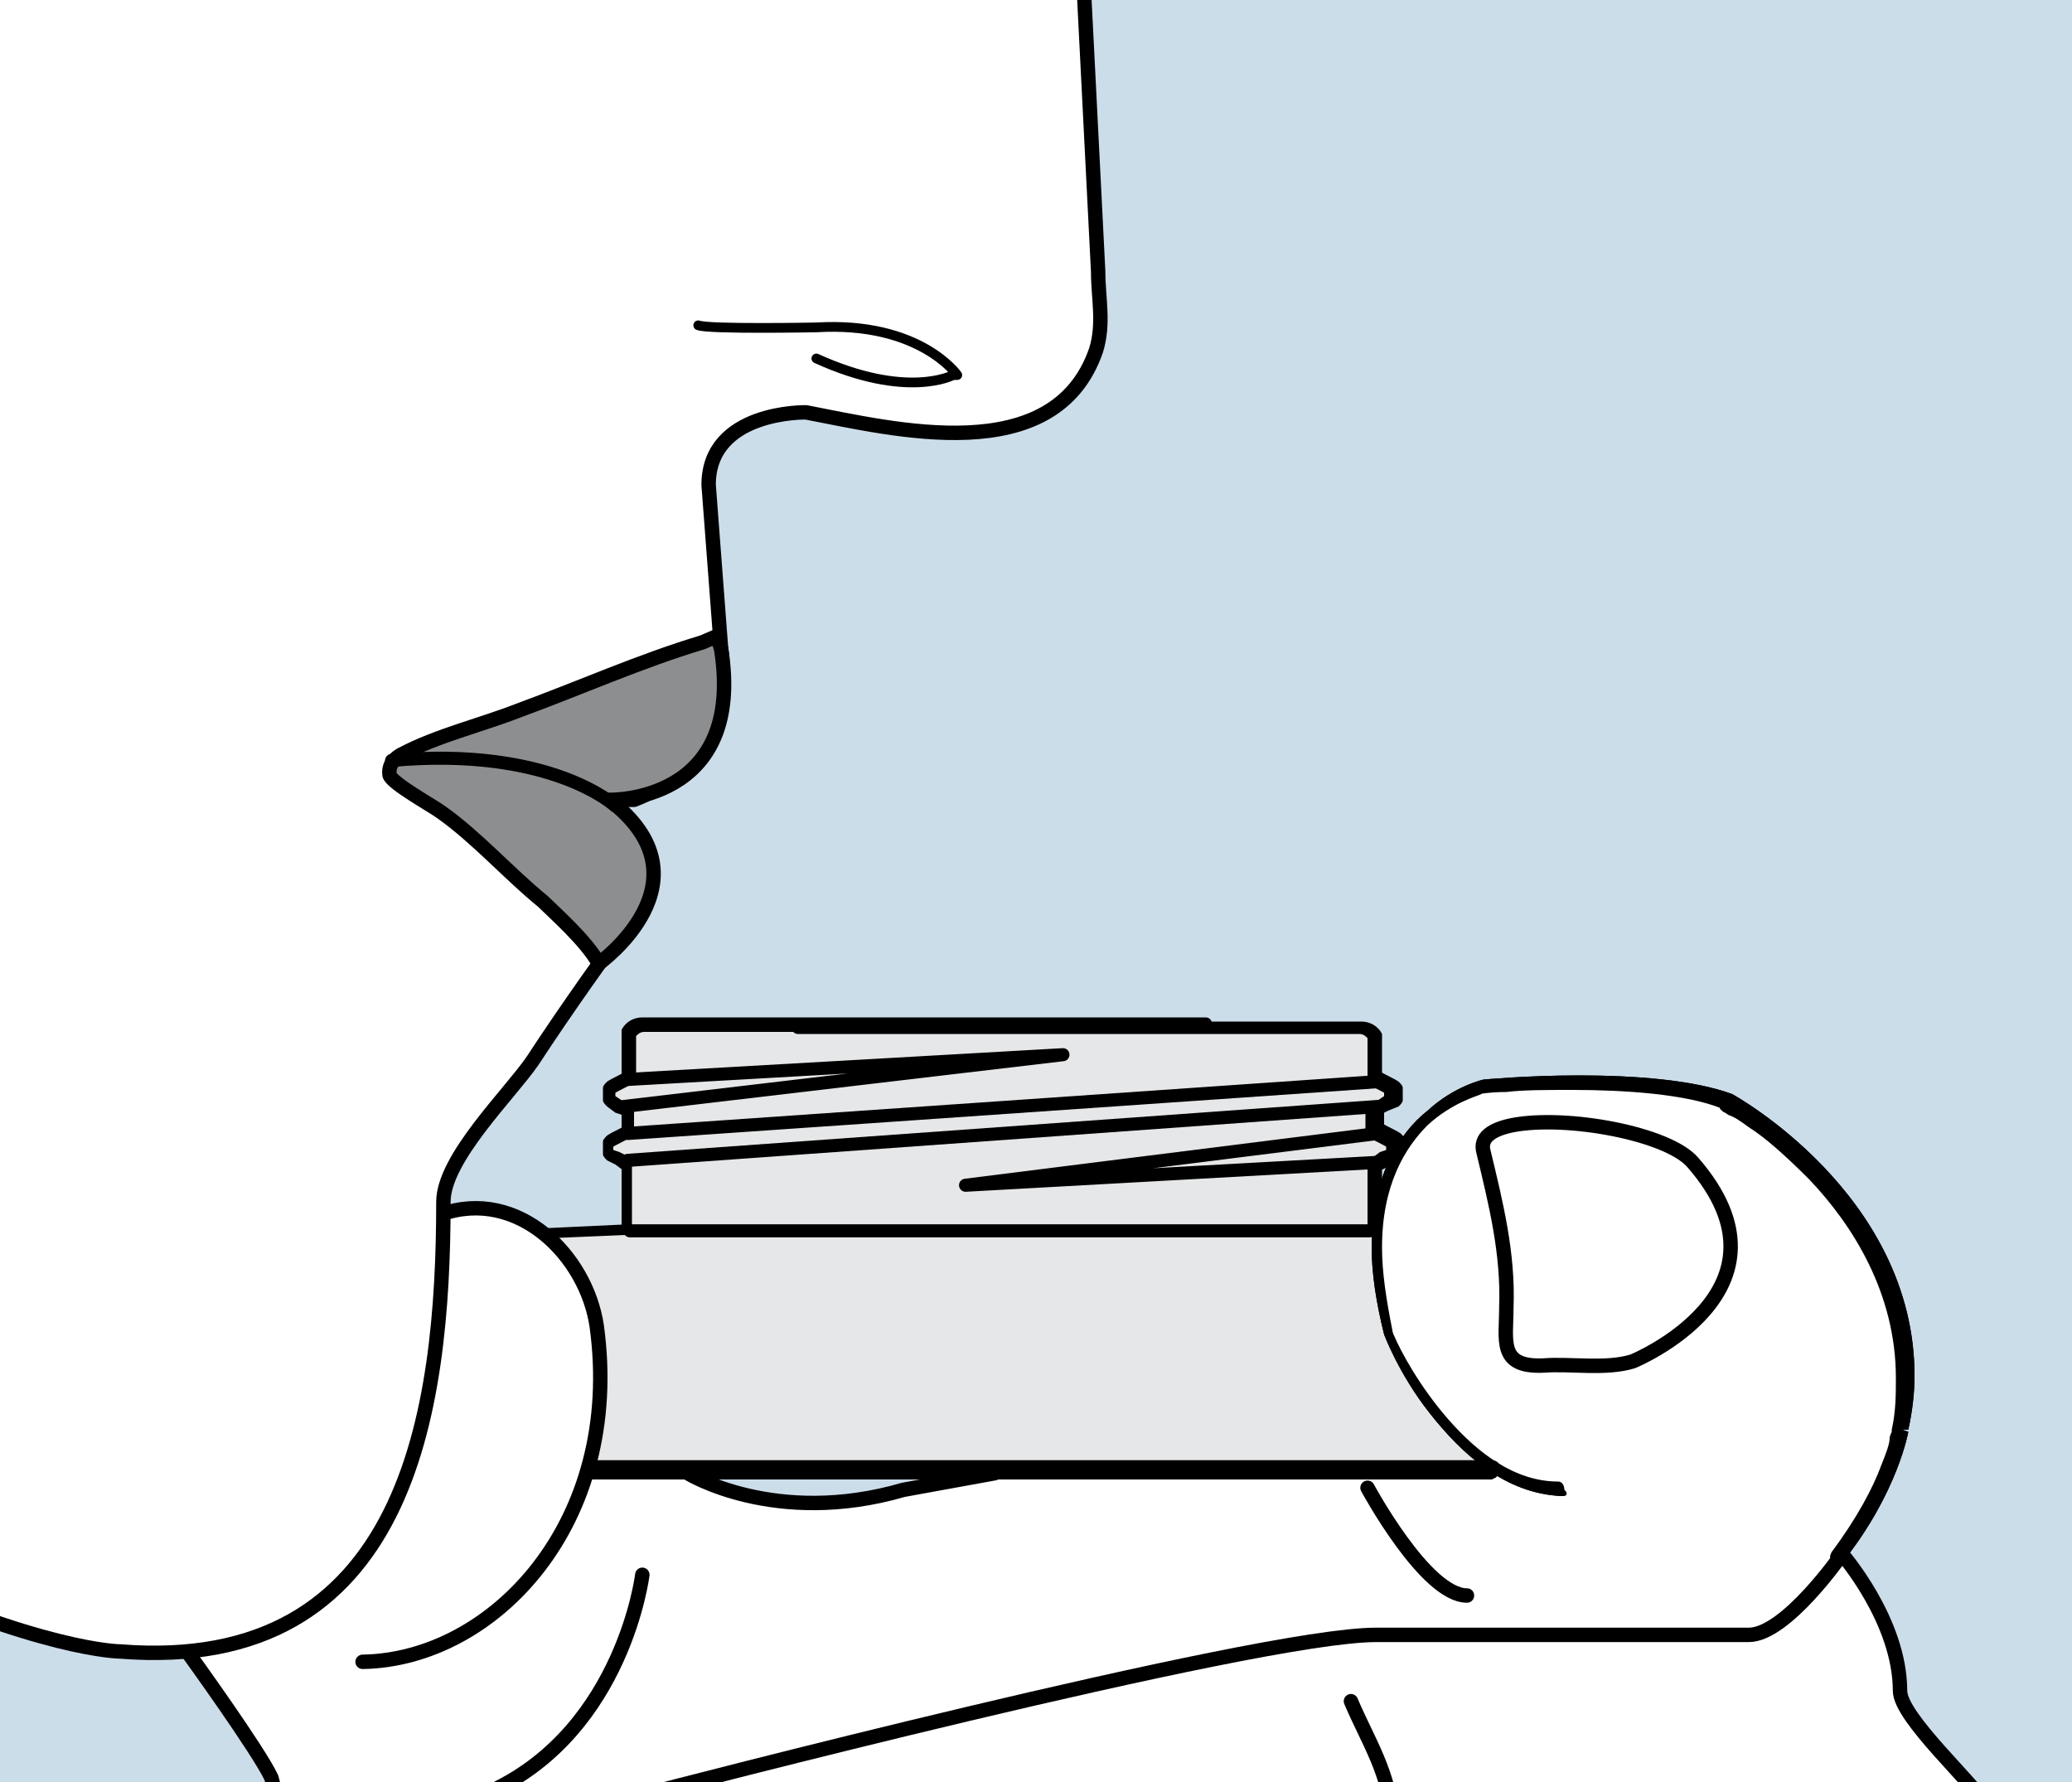
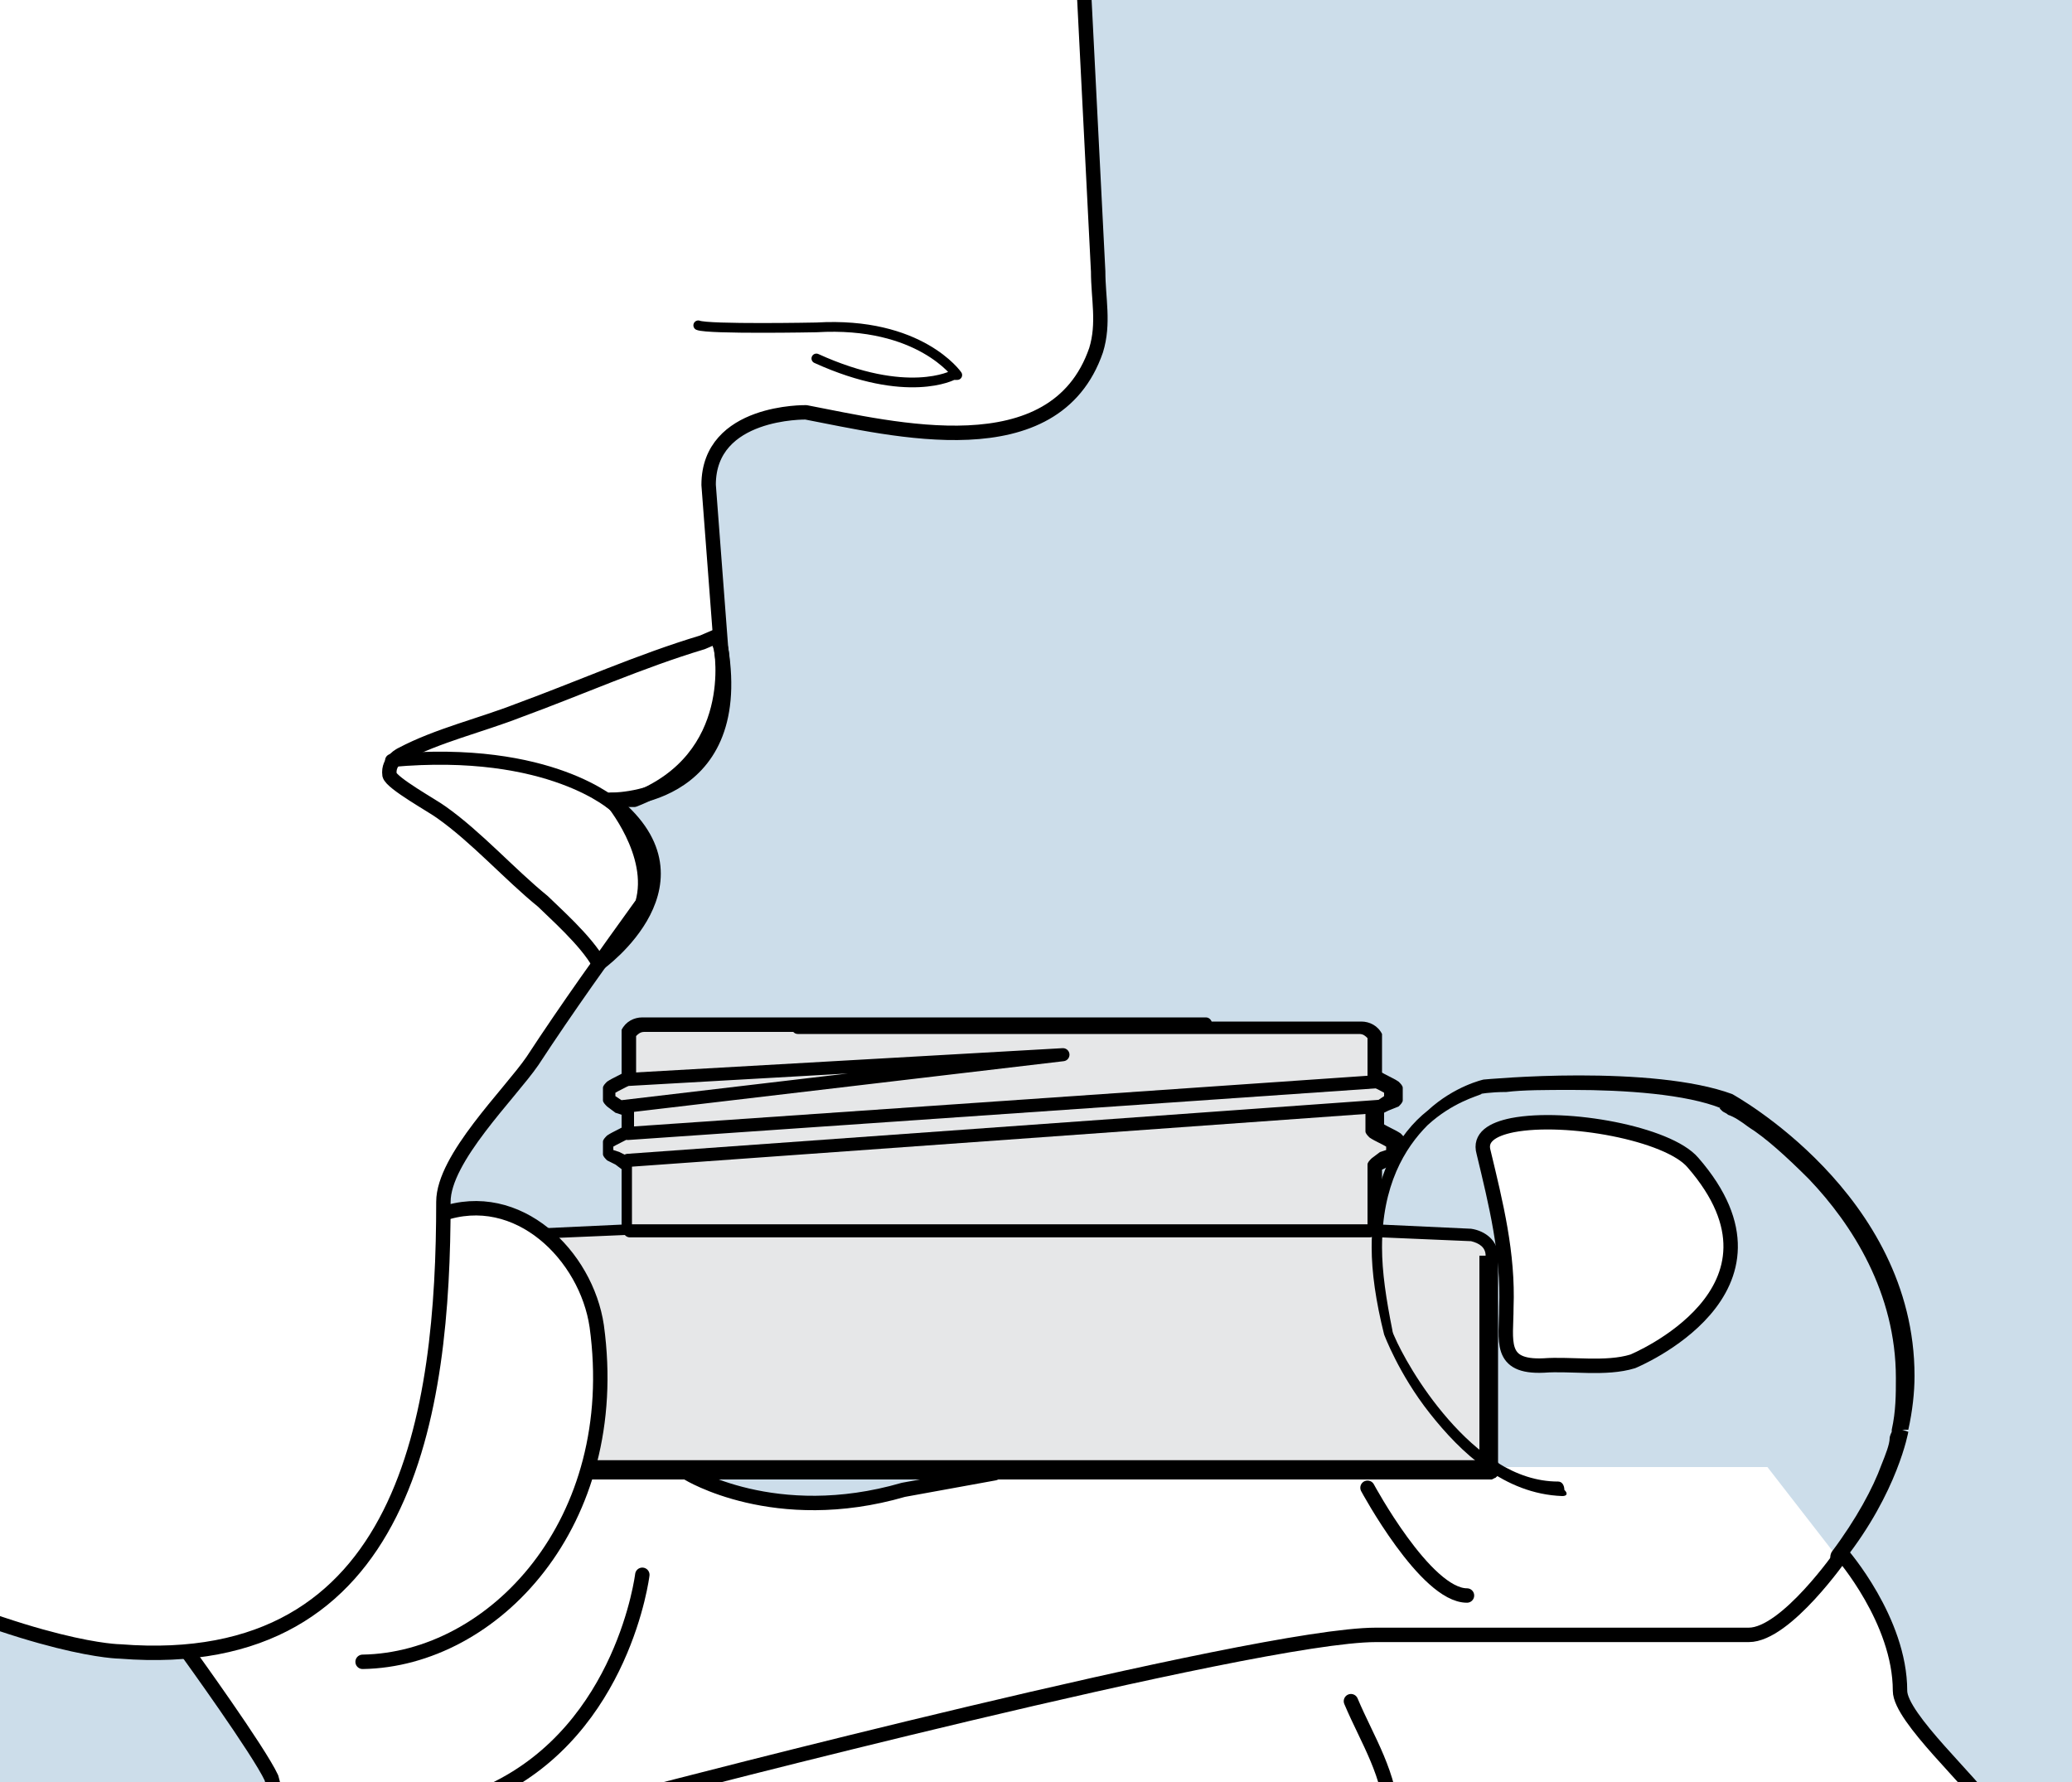
<svg xmlns="http://www.w3.org/2000/svg" xmlns:xlink="http://www.w3.org/1999/xlink" version="1.1" id="Layer_1" x="0px" y="0px" viewBox="0 0 100 86" enable-background="new 0 0 100 86" xml:space="preserve">
  <rect x="-2" y="-2.4" fill="#CCDDEA" width="104" height="88.8" />
  <g>
    <defs>
      <rect id="SVGID_1_" x="-2" y="-2.3" width="101" height="88.7" />
    </defs>
    <clipPath id="SVGID_2_">
      <use xlink:href="#SVGID_1_" overflow="visible" />
    </clipPath>
    <path clip-path="url(#SVGID_2_)" fill="#FFFFFF" d="M94.3,115.4c0.9-2.5,2.3-5.2,2.4-6.8c0.1-3.1-1.7-5.8-1.7-8.9   c0.1-3,2.6-8.1,1.6-11c-1-3-4.6-4.9-4.9-6.9s-1.2-4.3-1.2-4.3l-5.2-6.7l-36.5,0c0,0-6.9,1.9-9.7,1.8c-2.9-0.1-6.6-1.8-6.6-1.8   l-29.9,0c0,0,11.2,12.9,11.2,18.7c0,8-3.9,12-3.6,18.5c0.4,6.6,3.5,12,3.5,12h79.5C93.3,120,93.5,117.7,94.3,115.4" />
  </g>
  <g>
    <defs>
      <rect id="SVGID_3_" x="24.6" y="59.5" width="47.2" height="11.5" />
    </defs>
    <clipPath id="SVGID_4_">
      <use xlink:href="#SVGID_3_" overflow="visible" />
    </clipPath>
    <path clip-path="url(#SVGID_4_)" fill="#FFFFFF" d="M24.9,59.6c-0.1,0.1-0.2,0.1-0.3,0.2v0.1C24.7,59.8,24.8,59.7,24.9,59.6" />
    <path clip-path="url(#SVGID_4_)" fill="#CCDDEA" d="M24.9,59.6c-0.1,0.1-0.2,0.1-0.3,0.2v0.1C24.7,59.8,24.8,59.7,24.9,59.6" />
  </g>
  <g>
    <defs>
      <rect id="SVGID_5_" x="-2" y="-2.3" width="101" height="88.7" />
    </defs>
    <clipPath id="SVGID_6_">
      <use xlink:href="#SVGID_5_" overflow="visible" />
    </clipPath>
    <path clip-path="url(#SVGID_6_)" fill="#E6E7E8" d="M58.3,49.5H31.1c-0.3,0-0.6,0.2-0.7,0.4V52c-0.3,0.2-0.6,0.3-0.9,0.5v0.3v0.3   l0.4,0.3l0.4,0.2v1c-0.3,0.2-0.6,0.3-0.9,0.5v0.3v0.3l0.4,0.3l0.4,0.2v0.1v3.1l-4.7,0.2c-0.5,0-1,0.5-1,1v10.5H72V60.6   c0-0.5-0.4-1-1-1l-4.7-0.2v-3.1v-0.1l0.4-0.2l0.4-0.3v-0.3v-0.3c-0.3-0.2-0.6-0.3-0.9-0.5v-1l0.4-0.2l0.4-0.3v-0.3v-0.3   c-0.3-0.2-0.6-0.3-0.9-0.5v-2.1c-0.1-0.3-0.4-0.4-0.7-0.4H38.5H58.3" />
    <path clip-path="url(#SVGID_6_)" d="M58.3,49.8H31.1c-0.2,0-0.3,0.1-0.4,0.2l-0.3-0.2h0.3V52c0,0.1-0.1,0.2-0.2,0.3   c-0.3,0.2-0.6,0.3-0.9,0.5l-0.2-0.3h0.3v0.3v0.1l0.3,0.2l0.4,0.2c0.1,0.1,0.2,0.2,0.2,0.3v1c0,0.1-0.1,0.2-0.2,0.3   c-0.3,0.2-0.6,0.3-0.9,0.5l-0.2-0.3h0.3v0.3v0.1l0.3,0.1l0,0l0.4,0.2c0.1,0.1,0.2,0.2,0.2,0.3v0.1v3.1c0,0.2-0.1,0.3-0.3,0.3   l-4.7,0.2l0-0.3l0,0.3c-0.4,0-0.6,0.3-0.7,0.7l-0.3,0h0.3v10.1h46.6V60.6H72l-0.3,0c0-0.4-0.3-0.6-0.7-0.7l0-0.3l0,0.3l-4.7-0.2   c-0.2,0-0.3-0.2-0.3-0.3v-3.1v-0.1c0-0.1,0.1-0.2,0.2-0.3l0.4-0.3l0,0l0.3-0.1v-0.1v-0.3h0.3l-0.2,0.3c-0.3-0.2-0.6-0.3-0.9-0.5   c-0.1-0.1-0.2-0.2-0.2-0.3v-1c0-0.1,0.1-0.2,0.2-0.3l0.4-0.2h0l0.3-0.2v-0.1v-0.3h0.3l-0.2,0.3c-0.3-0.2-0.6-0.3-0.9-0.5   C66.1,52.2,66,52.1,66,52v-2.1h0.3l-0.3,0.2c-0.1-0.1-0.2-0.2-0.4-0.2H38.5c-0.2,0-0.3-0.2-0.3-0.3c0-0.2,0.2-0.3,0.3-0.3h27.2   c0.4,0,0.8,0.2,1,0.6l0,0.2V52h-0.3l0.2-0.3c0.3,0.2,0.6,0.3,0.9,0.5c0.1,0.1,0.2,0.2,0.2,0.3v0.3v0.3c0,0.1-0.1,0.2-0.2,0.3   L67,53.6h0l-0.2,0.1v0.8h-0.3l0.2-0.3c0.3,0.2,0.6,0.3,0.9,0.5c0.1,0.1,0.2,0.2,0.2,0.3v0.3v0.3c0,0.1-0.1,0.2-0.2,0.3L67,56.3l0,0   l-0.4,0.2l-0.2-0.3h0.3v0.1v2.8l4.3,0.2l0,0c0.7,0.1,1.3,0.6,1.3,1.3l0,0v10.5l-0.1,0.2L72,71.4H24.7l-0.2-0.1l-0.1-0.2V60.6l0,0   c0-0.7,0.6-1.3,1.3-1.3l0,0l4.3-0.2v-2.8v-0.1h0.3l-0.2,0.3l-0.4-0.3l0,0L29.3,56c-0.1-0.1-0.2-0.2-0.2-0.3v-0.3v-0.3   c0-0.1,0.1-0.2,0.2-0.3c0.3-0.2,0.6-0.3,0.9-0.5l0.2,0.3H30v-0.8l-0.3-0.1l-0.4-0.3c-0.1-0.1-0.2-0.2-0.2-0.3v-0.3v-0.3   c0-0.1,0.1-0.2,0.2-0.3c0.3-0.2,0.6-0.3,0.9-0.5l0.2,0.3H30v-2.1l0-0.2c0.2-0.4,0.6-0.6,1-0.6h27.2c0.2,0,0.3,0.2,0.3,0.3   C58.6,49.7,58.5,49.8,58.3,49.8" />
    <polyline clip-path="url(#SVGID_6_)" fill="none" stroke="#000000" stroke-width="0.631" stroke-linecap="round" stroke-linejoin="round" points="   30.2,52.1 51.3,50.9 30.1,53.4  " />
-     <polyline clip-path="url(#SVGID_6_)" fill="none" stroke="#000000" stroke-width="0.631" stroke-linecap="round" stroke-linejoin="round" points="   66.4,56.1 46.6,57.2 66.5,54.7  " />
    <line clip-path="url(#SVGID_6_)" fill="none" stroke="#000000" stroke-width="0.634" stroke-linecap="round" stroke-linejoin="round" x1="30.3" y1="54.7" x2="66.5" y2="52.2" />
    <line clip-path="url(#SVGID_6_)" fill="none" stroke="#000000" stroke-width="0.634" stroke-linecap="round" stroke-linejoin="round" x1="30.3" y1="56" x2="66.5" y2="53.4" />
    <line clip-path="url(#SVGID_6_)" fill="none" stroke="#000000" stroke-width="0.631" stroke-linecap="round" stroke-linejoin="round" x1="30.4" y1="59.4" x2="66.1" y2="59.4" />
    <path clip-path="url(#SVGID_6_)" d="M75.4,72.2c-2.8-0.1-4.9-2.1-6.4-4c-1.5-1.9-2.2-3.8-2.2-3.8l0,0c-0.4-1.6-0.6-3-0.6-4.2   c0-3.4,1.3-5.5,2.7-6.6c1.3-1.2,2.7-1.5,2.7-1.5l0,0c0,0,2.1-0.2,4.6-0.2c2.6,0,5.5,0.2,7.4,0.9l0,0c0,0,2.2,1.2,4.4,3.5   c2.2,2.3,4.4,5.7,4.4,10.1c0,0.8-0.1,1.7-0.3,2.6L91.8,69l0.3,0.1c0,0-0.5,2.9-3.1,6.2c-0.1,0.2-0.3,0.2-0.5,0.1   c-0.2-0.1-0.2-0.3-0.1-0.5c1.2-1.6,2-3.1,2.4-4.2c0.2-0.5,0.4-1,0.4-1.3c0-0.1,0.1-0.3,0.1-0.3l0-0.1l0,0c0.2-0.9,0.2-1.7,0.2-2.5   c0-4.1-2.1-7.4-4.2-9.6c-1.1-1.1-2.1-2-2.9-2.5c-0.4-0.3-0.7-0.5-1-0.6c-0.1-0.1-0.2-0.1-0.3-0.2l-0.1-0.1l0.2-0.3l-0.1,0.3   c-1.7-0.7-4.7-0.9-7.2-0.9c-1.3,0-2.4,0-3.2,0.1c-0.8,0-1.3,0.1-1.3,0.1l0-0.3l0.1,0.3l0,0c-0.2,0.1-1.4,0.4-2.6,1.5   c-1.1,1.1-2.2,2.9-2.2,5.9c0,1.2,0.2,2.5,0.5,4l-0.3,0.1l0.3-0.1c0,0,0,0.1,0.1,0.3c0.3,0.7,1.2,2.4,2.6,4c1.4,1.6,3.2,3,5.3,3   c0.2,0,0.3,0.2,0.3,0.4C75.7,72.1,75.6,72.2,75.4,72.2" />
    <path clip-path="url(#SVGID_6_)" fill="#FFFFFF" d="M42,116.5c0,0,13.4-0.3,17.9-0.4h0.5c3.8,0,15,1.8,17,2.2" />
    <path clip-path="url(#SVGID_6_)" fill="none" stroke="#000000" stroke-width="0.696" stroke-linecap="round" stroke-linejoin="round" d="   M42,116.5c0,0,13.4-0.3,17.9-0.4h0.5c3.8,0,15,1.8,17,2.2" />
    <path clip-path="url(#SVGID_6_)" fill="none" stroke="#000000" stroke-width="0.696" stroke-linecap="round" stroke-linejoin="round" d="   M74.9,117.9c0,0,6.5-0.4,8.5-1.1" />
    <path clip-path="url(#SVGID_6_)" fill="none" stroke="#000000" stroke-width="0.696" stroke-linecap="round" stroke-linejoin="round" d="   M20.7,114.2c0,0,4.7,0.4,6.3-1.4" />
    <path clip-path="url(#SVGID_6_)" fill="none" stroke="#000000" stroke-width="0.696" stroke-linecap="round" stroke-linejoin="round" d="   M33.2,71.1c0,0,4.2,2.6,10.4,0.8l4.4-0.8" />
    <path clip-path="url(#SVGID_6_)" fill="none" stroke="#000000" stroke-width="0.696" stroke-linecap="round" stroke-linejoin="round" d="   M84.4,78.9H66.4c-5.8,0-34.9,7.6-34.9,7.6c-4.5,0.4-6,3.8-6,3.8c-1.2,0-3,1.5-3.6,2.5c-0.7,1.2-0.9,2.7-0.8,4.1   c0.1,1.9,1,3.2,2.4,4.3l0.9,0.5c0,1.1,3.3,1.1,3.3,1.1c-5.4-0.5-6.1,2.2-6.1,2.2c-0.9,0.5-3.1,0.2-3.3,4.5c0,0.2,0,0.4,0,0.5   c0.2,3.9,2.3,4.2,2.3,4.2c0,1.5,1.9,2.4,3.1,2.7c1.5,0.4,3,0.5,4.5,0.6c3.6,0.1,7.3-0.3,10.9-0.6c0.4,0,2.6,0,2.8-0.3l-0.5,0.7   c-6.5,9.4,6.9,14.8,6.9,14.8c7.8,2,36.1,3.1,36.1,3.1c3.7,0.2,6-2.9,7.4-6c1.7-3.7,1-7.1,1.8-11c0.3-1.5,0.7-3,1.2-4.4   c1.5-2.2,2.1-4.9,1.7-7.6c-0.4-2.5-1.8-4.6-1.4-7.2c0.2-1.5,0.6-3.1,1.1-4.6c1.1-2.5,1.2-4.7-0.2-7.1c-0.7-1.2-4.3-4.4-4.3-5.7   c0-3.4-2.8-6.6-2.8-6.6S86.2,78.9,84.4,78.9z" />
    <path clip-path="url(#SVGID_6_)" fill="none" stroke="#000000" stroke-width="0.696" stroke-linecap="round" stroke-linejoin="round" d="   M27.7,102.8c0,0,8.9,0.2,14.5-1.1c0,0,20.4-2.9,24.2-2.9c0,0,17.2,0.7,17.7,0.5c0,0,1.8-0.4,3.3-1.1" />
    <path clip-path="url(#SVGID_6_)" fill="none" stroke="#000000" stroke-width="0.696" stroke-linecap="round" stroke-linejoin="round" d="   M9.1,79.8c0,0,3.4,4.7,4,6c0,0,1.4,4.9,0.2,9.2c-1,3.4-2.2,6.5-2.7,10c-0.9,5.8,0.8,11.1,3.9,16.1c2.6,4.3,7.1,4.4,11.6,4.1   c1.7-0.1,6.1-0.2,9.2-2.5" />
    <path clip-path="url(#SVGID_6_)" fill="none" stroke="#000000" stroke-width="0.696" stroke-linecap="round" stroke-linejoin="round" d="   M26.9,112.5c-0.4-2.3-1.1-5.1-0.6-7.4c-0.4-0.1-3.7-0.4-5,0" />
-     <path clip-path="url(#SVGID_6_)" fill="#FFFFFF" d="M75.4,71.9c-5.2-0.2-8.3-7.6-8.3-7.6c-2.5-10.3,4.5-11.9,4.5-11.9   s8.3-0.7,11.9,0.7c0,0,10.3,5.8,8.3,15.9c0,0-0.5,2.8-3,6.1L75.4,71.9" />
-     <path clip-path="url(#SVGID_6_)" d="M75.4,72.2c-2.8-0.1-4.9-2.1-6.4-4c-1.5-1.9-2.2-3.8-2.2-3.8l0,0c-0.4-1.6-0.6-3-0.6-4.2   c0-3.4,1.3-5.5,2.7-6.6c1.3-1.2,2.7-1.5,2.7-1.5l0,0c0,0,2.1-0.2,4.6-0.2c2.6,0,5.5,0.2,7.4,0.9l0,0c0,0,2.2,1.2,4.4,3.5   c2.2,2.3,4.4,5.7,4.4,10.1c0,0.8-0.1,1.7-0.3,2.6L91.8,69l0.3,0.1c0,0-0.5,2.9-3.1,6.2c-0.1,0.2-0.3,0.2-0.5,0.1   c-0.2-0.1-0.2-0.3-0.1-0.5c1.2-1.6,2-3.1,2.4-4.2c0.2-0.5,0.4-1,0.4-1.3c0-0.1,0.1-0.3,0.1-0.3l0-0.1l0,0c0.2-0.9,0.2-1.7,0.2-2.5   c0-4.1-2.1-7.4-4.2-9.6c-1.1-1.1-2.1-2-2.9-2.5c-0.4-0.3-0.7-0.5-1-0.6c-0.1-0.1-0.2-0.1-0.3-0.2l-0.1-0.1l0.2-0.3l-0.1,0.3   c-1.7-0.7-4.7-0.9-7.2-0.9c-1.3,0-2.4,0-3.2,0.1c-0.8,0-1.3,0.1-1.3,0.1l0-0.3l0.1,0.3l0,0c-0.2,0.1-1.4,0.4-2.6,1.5   c-1.1,1.1-2.2,2.9-2.2,5.9c0,1.2,0.2,2.5,0.5,4l-0.3,0.1l0.3-0.1c0,0,0,0.1,0.1,0.3c0.3,0.7,1.2,2.4,2.6,4c1.4,1.6,3.2,3,5.3,3   c0.2,0,0.3,0.2,0.3,0.4C75.7,72.1,75.6,72.2,75.4,72.2" />
    <path clip-path="url(#SVGID_6_)" fill="none" stroke="#000000" stroke-width="0.696" stroke-linecap="round" stroke-linejoin="round" d="   M65.2,82.1c0.8,1.9,1.9,3.5,2,5.8c0.1,1.8,0,3.7,0,5.5" />
    <path clip-path="url(#SVGID_6_)" fill="none" stroke="#000000" stroke-width="0.696" stroke-linecap="round" stroke-linejoin="round" d="   M65.2,102.3c0.8,1.9,0.7,4,0.7,6.1" />
    <path clip-path="url(#SVGID_6_)" fill="none" stroke="#000000" stroke-width="0.696" stroke-linecap="round" stroke-linejoin="round" d="   M66,71.8c0,0,2.8,5.2,4.8,5.2" />
    <path clip-path="url(#SVGID_6_)" fill="none" stroke="#000000" stroke-width="0.696" stroke-linecap="round" stroke-linejoin="round" d="   M31,76c0,0-0.9,7.4-7.2,10.4" />
  </g>
  <g>
    <defs>
      <rect id="SVGID_7_" x="71.6" y="54.1" width="12" height="11.8" />
    </defs>
    <clipPath id="SVGID_8_">
      <use xlink:href="#SVGID_7_" overflow="visible" />
    </clipPath>
    <path clip-path="url(#SVGID_8_)" fill="#FFFFFF" d="M74.6,54.1L74.6,54.1c-0.6,0-1.1,0-1.6,0.1c-0.9,0.2-1.4,0.5-1.5,1.1v0.1   c0,0.1,0,0.1,0,0.2c0.6,2.5,1.2,4.9,1.1,7.5c0,1.5-0.3,2.8,1.4,2.8h0.1c0.1,0,0.2,0,0.3,0c0.3,0,0.5,0,0.8,0c0.3,0,0.6,0,0.8,0   c0.3,0,0.6,0,0.9,0c0.6,0,1.3,0,1.9-0.2c0,0,4.7-1.9,4.7-5.5v0c0-1.2-0.5-2.5-1.8-4C80.7,55,77.2,54.1,74.6,54.1" />
  </g>
  <g>
    <defs>
      <rect id="SVGID_9_" x="-2" y="-2.3" width="101" height="88.7" />
    </defs>
    <clipPath id="SVGID_10_">
      <use xlink:href="#SVGID_9_" overflow="visible" />
    </clipPath>
    <path clip-path="url(#SVGID_10_)" fill="none" stroke="#000000" stroke-width="0.696" stroke-linecap="round" stroke-linejoin="round" d="   M73,54.3c-1,0.2-1.6,0.6-1.4,1.3c0.6,2.5,1.2,4.9,1.1,7.5c0,1.6-0.4,2.9,1.8,2.8c1.3-0.1,3,0.2,4.3-0.2c0,0,8.3-3.4,2.9-9.6   C80.5,54.7,75.6,53.8,73,54.3z" />
    <path clip-path="url(#SVGID_10_)" fill="none" stroke="#000000" stroke-width="0.696" stroke-linecap="round" stroke-linejoin="round" d="   M31,99.2c0,0-1.5-8.8-0.9-8.7l-4.4-0.3c0,0-5,0.8-4.6,7.1c0,0,1.2,4.5,4,4.1C26.7,101.2,30.8,100.9,31,99.2c0,0-1.5-6.9-0.9-8.7   c0,0-2.5-0.4-5.1,0" />
    <path clip-path="url(#SVGID_10_)" fill="#FFFFFF" d="M17.5,80.2c6.3-0.1,12.6-6.7,11.3-16.2c-0.5-3.4-3.8-6.7-7.5-5.4" />
    <path clip-path="url(#SVGID_10_)" fill="none" stroke="#000000" stroke-width="0.696" stroke-linecap="round" stroke-linejoin="round" d="   M17.5,80.2c6.3-0.1,12.6-6.7,11.3-16.2c-0.5-3.4-3.8-6.7-7.5-5.4" />
    <path clip-path="url(#SVGID_10_)" fill="#FFFFFF" d="M52.3-0.7l0.7,13.8c0,1.3,0.3,2.5-0.1,3.8c-2,5.8-9.8,3.8-14,3   c0,0-4.7-0.1-4.7,3.5l0.6,7.9c0,0,1,5.3-4.2,7.3h-1.1c0,0,2.2,2.6,1.5,5c-1.8,2.5-3.6,5-5.3,7.6c-1.1,1.6-4.3,4.7-4.3,6.8   c0,10.1-1.7,22.8-15.6,21.7c0,0-3.8,0-12.6-4.1V-0.7" />
    <path clip-path="url(#SVGID_10_)" fill="none" stroke="#000000" stroke-width="0.696" stroke-linecap="round" stroke-linejoin="round" d="   M52.3-0.7l0.7,13.8c0,1.3,0.3,2.5-0.1,3.8c-2,5.8-9.8,3.8-14,3c0,0-4.7-0.1-4.7,3.5l0.6,7.9c0,0,1,5.3-4.2,7.3h-1.1   c0,0,2.2,2.6,1.5,5c-1.8,2.5-3.6,5-5.3,7.6c-1.1,1.6-4.3,4.7-4.3,6.8c0,10.1-1.7,22.8-15.6,21.7c0,0-3.8,0-12.6-4.1V-0.7" />
    <path clip-path="url(#SVGID_10_)" fill="none" stroke="#000000" stroke-width="0.47" stroke-linecap="round" stroke-linejoin="round" d="   M33.7,15.7c0.5,0.2,5.7,0.1,5.7,0.1c5-0.3,6.8,2.3,6.8,2.3L46,18.1c0,0-2.2,1.2-6.6-0.8" />
-     <path clip-path="url(#SVGID_10_)" fill="#8C8E90" d="M33.9,31c-3,0.9-5.9,2.2-8.9,3.3c-1.8,0.7-3.9,1.2-5.6,2.1c0,0-0.7,0.3-0.6,1   c0.1,0.4,2.1,1.5,2.5,1.8c1.7,1.2,3.3,3,4.9,4.3c0.5,0.5,2.1,1.9,2.7,3c0,0,5.6-4,0.5-7.9c0,0,6.6,0.2,5.4-7.3l-0.2-0.6L33.9,31z" />
    <path clip-path="url(#SVGID_10_)" fill="none" stroke="#000000" stroke-width="0.696" stroke-linecap="round" stroke-linejoin="round" d="   M33.9,31c-3,0.9-5.9,2.2-8.9,3.3c-1.8,0.7-3.9,1.2-5.6,2.1c0,0-0.7,0.3-0.6,1c0.1,0.4,2.1,1.5,2.5,1.8c1.7,1.2,3.3,3,4.9,4.3   c0.5,0.5,2.1,1.9,2.7,3c0,0,5.6-4,0.5-7.9c0,0,6.6,0.2,5.4-7.3l-0.2-0.6L33.9,31z" />
    <line clip-path="url(#SVGID_10_)" fill="none" stroke="#000000" stroke-width="0.862" stroke-linecap="round" stroke-linejoin="round" x1="28.8" y1="70.9" x2="72" y2="70.9" />
    <path clip-path="url(#SVGID_10_)" fill="none" stroke="#000000" stroke-width="0.631" stroke-linecap="round" stroke-linejoin="round" d="   M29.7,38.9c0,0-3.1-2.9-10.8-2.2" />
  </g>
</svg>